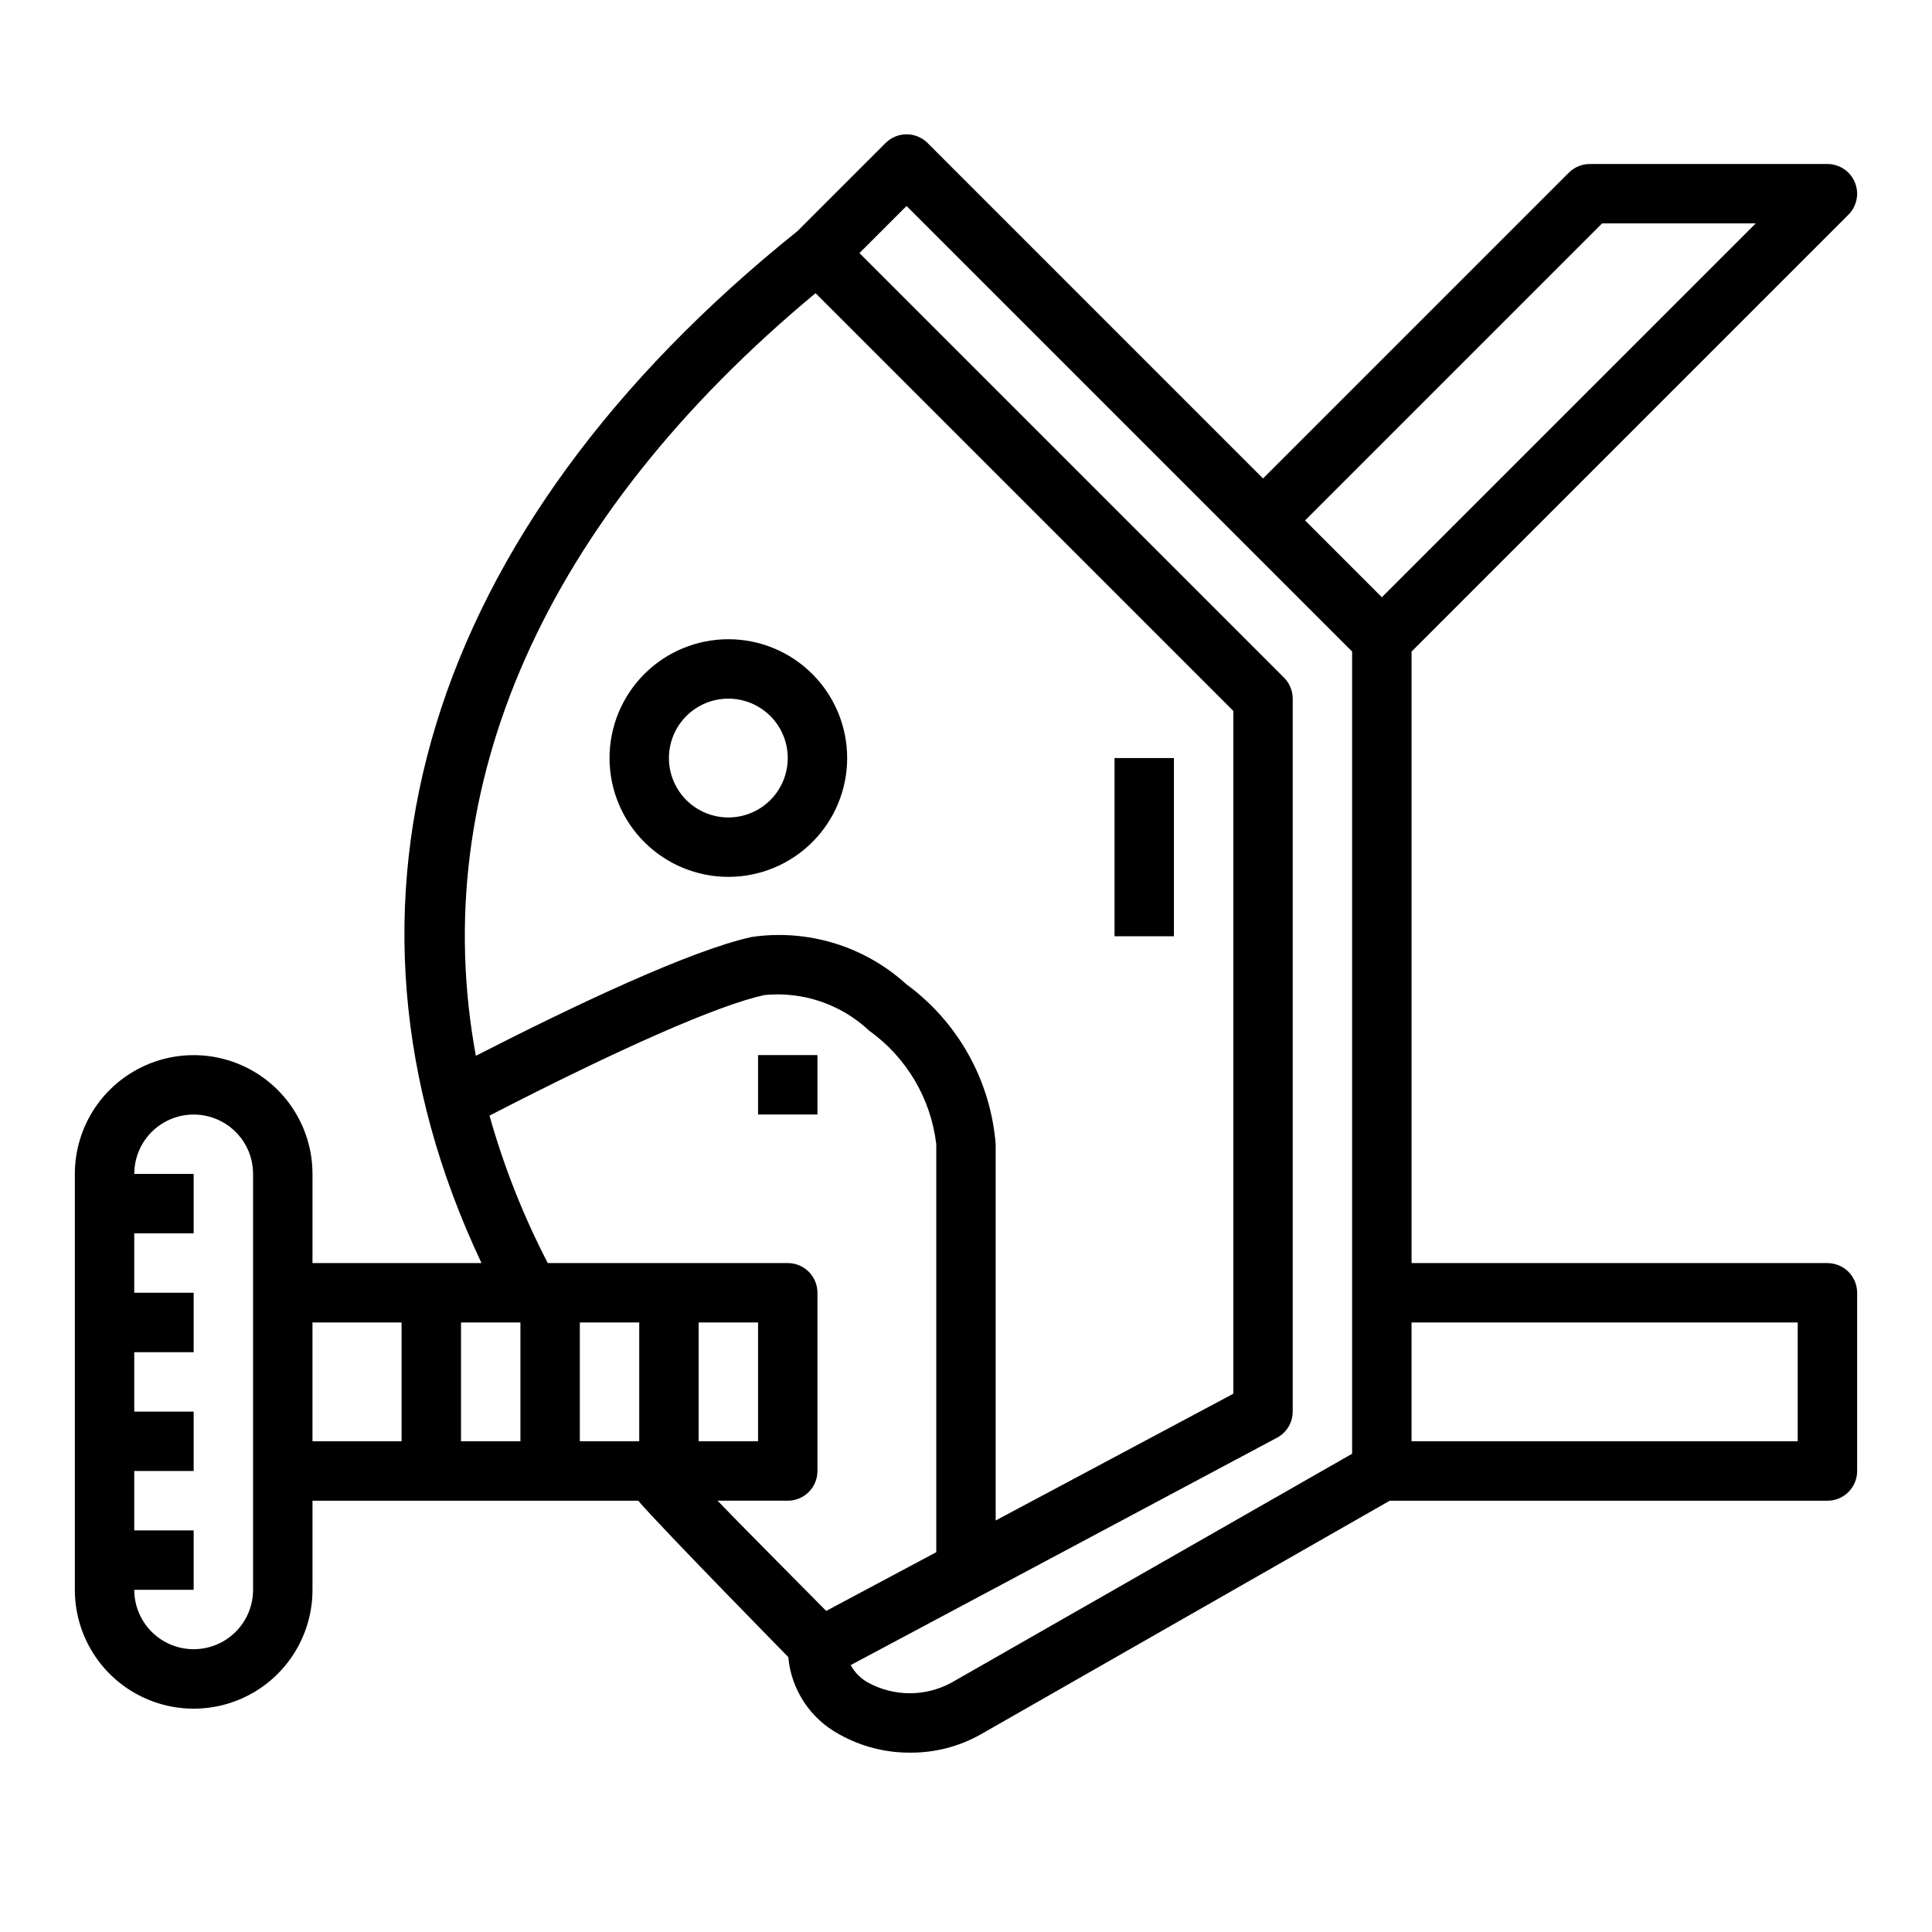
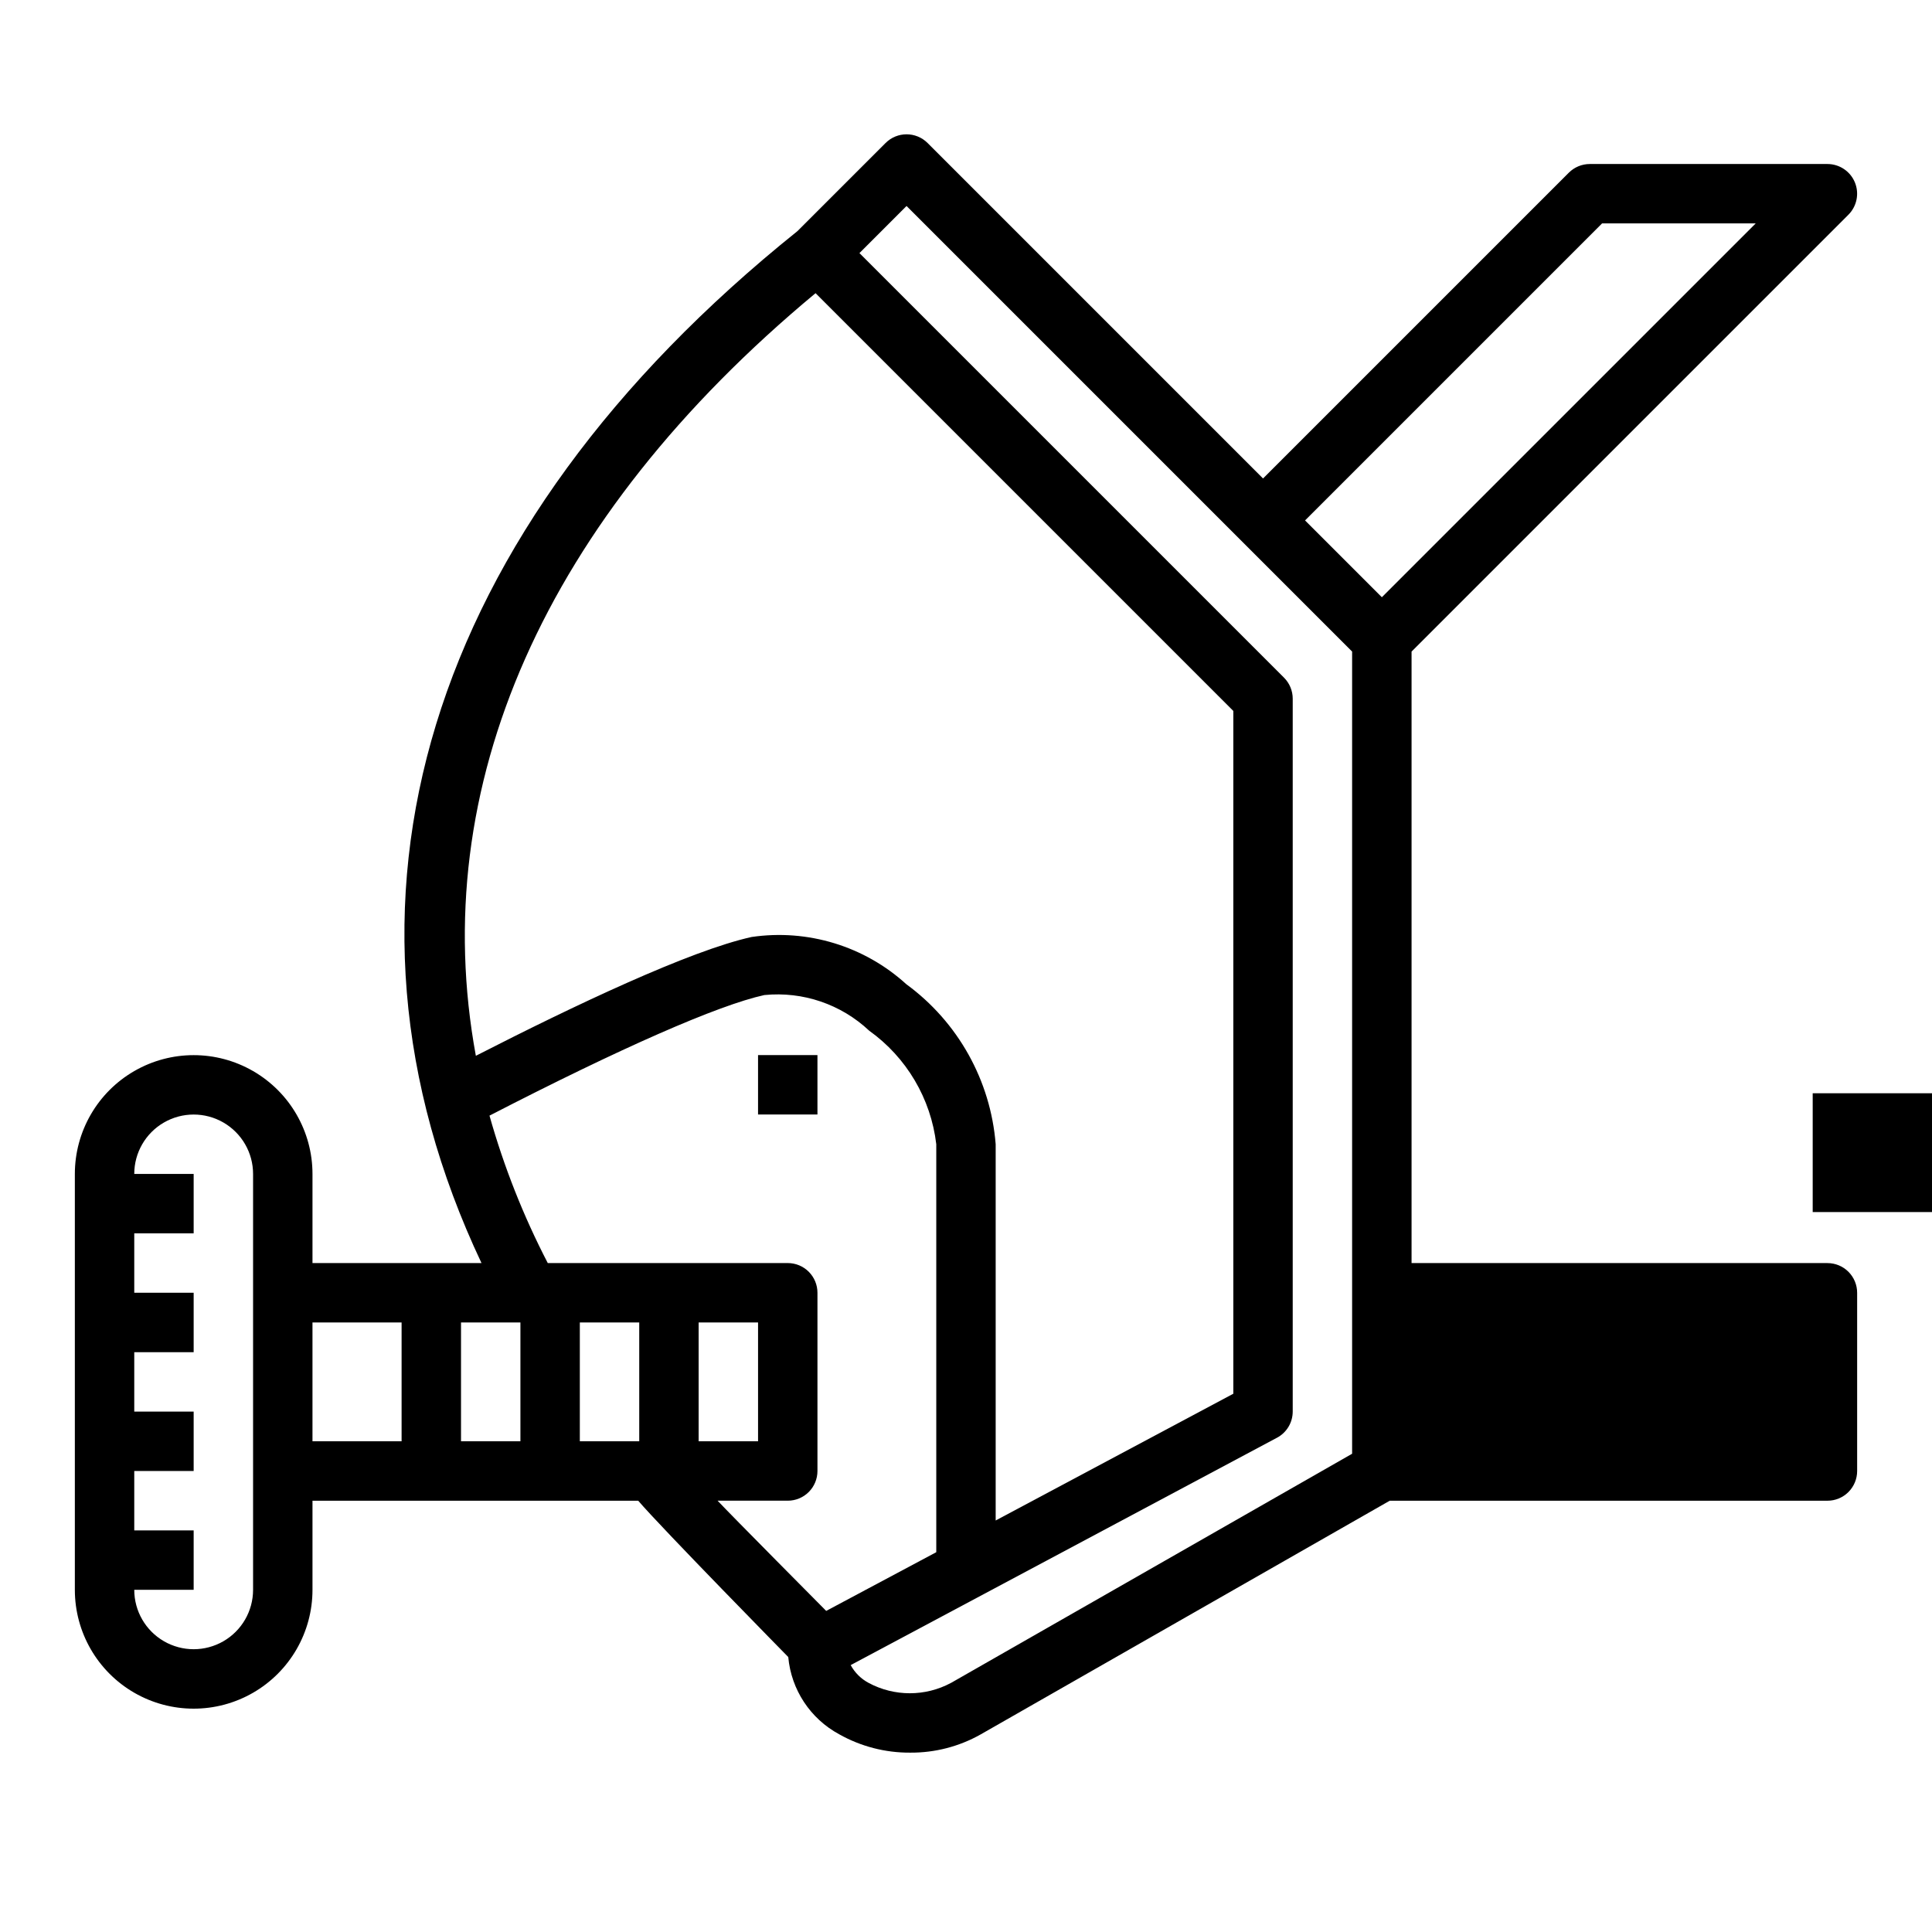
<svg xmlns="http://www.w3.org/2000/svg" fill="#000000" width="800px" height="800px" version="1.1" viewBox="144 144 512 512">
  <g>
-     <path d="m337.02 376.38c8.352 0 16.359-3.316 22.266-9.223 5.902-5.906 9.223-13.914 9.223-22.266 0-8.352-3.32-16.359-9.223-22.266-5.906-5.906-13.914-9.223-22.266-9.223-8.352 0-16.363 3.316-22.266 9.223-5.906 5.906-9.223 13.914-9.223 22.266 0 8.352 3.316 16.359 9.223 22.266 5.902 5.906 13.914 9.223 22.266 9.223zm0-47.23v-0.004c4.176 0 8.18 1.66 11.133 4.613s4.609 6.957 4.609 11.133-1.656 8.18-4.609 11.133-6.957 4.609-11.133 4.609c-4.176 0-8.18-1.656-11.133-4.609s-4.613-6.957-4.613-11.133 1.66-8.18 4.613-11.133 6.957-4.613 11.133-4.613z" />
    <path d="m344.89 423.61h15.742v15.742h-15.742z" />
-     <path d="m439.36 344.89h15.742v47.23h-15.742z" />
-     <path d="m628.29 478.72h-110.21v-162.05l115.77-115.77c2.25-2.25 2.926-5.637 1.707-8.578s-4.09-4.859-7.269-4.859h-62.977c-2.09 0-4.09 0.832-5.566 2.309l-81.027 81.027-88.898-88.902c-3.074-3.07-8.059-3.07-11.133 0l-23.348 23.344c-98.723 79.207-128.76 178.24-83.734 273.49h-44.793v-23.617c0-11.25-6-21.645-15.742-27.27-9.742-5.625-21.746-5.625-31.488 0-9.742 5.625-15.746 16.02-15.746 27.27v110.21c0 11.25 6.004 21.645 15.746 27.27 9.742 5.625 21.746 5.625 31.488 0 9.742-5.625 15.742-16.02 15.742-27.27v-23.617h86.324c6 7.039 39.762 41.422 39.762 41.422 0.777 8.652 5.84 16.34 13.488 20.469 5.742 3.234 12.234 4.914 18.828 4.871 6.547 0.047 12.988-1.621 18.688-4.84l108.39-61.922h116c2.086 0 4.09-0.828 5.566-2.305 1.473-1.477 2.305-3.481 2.305-5.566v-47.234c0-2.086-0.832-4.09-2.305-5.566-1.477-1.477-3.481-2.305-5.566-2.305zm-59.719-275.52h40.715l-99.078 99.074-20.355-20.355zm-208.44 18.496 110.71 110.71v180.95l-62.977 33.59v-99.715c-1.344-16.898-9.984-32.379-23.664-42.391-11.102-10.109-26.148-14.707-41.004-12.531-16.312 3.59-47.121 18.199-73.09 31.488-13.094-71.133 17.969-142.23 90.02-202.1zm-15.238 272.77v31.488h-15.746v-31.488zm-31.488 31.488h-15.742v-31.488h15.742zm-31.488 0h-15.742v-31.488h15.742zm-70.848 39.363c0 5.625-3 10.82-7.871 13.633-4.871 2.812-10.875 2.812-15.746 0s-7.871-8.008-7.871-13.633h15.742v-15.746h-15.742v-15.742h15.742v-15.746h-15.742v-15.742h15.742v-15.746h-15.742v-15.742h15.742v-15.746h-15.742c0-5.625 3-10.82 7.871-13.633s10.875-2.812 15.746 0c4.871 2.812 7.871 8.008 7.871 13.633zm15.742-70.848h23.617v31.488l-23.617-0.004zm136.14 76.438c0-0.004-25.641-25.824-28.781-29.207h18.594c2.09 0 4.09-0.828 5.566-2.305 1.477-1.477 2.305-3.481 2.305-5.566v-47.234c0-2.086-0.828-4.09-2.305-5.566-1.477-1.477-3.477-2.305-5.566-2.305h-63.598c-6.465-12.465-11.641-25.555-15.445-39.07 34.738-17.902 60.559-29.262 72.863-31.961v0.004c10.184-1.008 20.305 2.434 27.758 9.445 9.902 7.078 16.359 18.004 17.781 30.094v108.11zm33.062 19.09v-0.004c-6.812 3.648-14.996 3.648-21.805 0-2.019-1.07-3.676-2.711-4.766-4.723l112.94-60.238v0.004c2.582-1.359 4.199-4.035 4.203-6.953v-188.93c0-2.086-0.828-4.086-2.305-5.562l-112.52-112.52 12.484-12.484 118.08 118.08v212.59zm224.4-64.043h-102.34v-31.488h102.34z" />
+     <path d="m628.29 478.72h-110.21v-162.05l115.77-115.77c2.25-2.25 2.926-5.637 1.707-8.578s-4.09-4.859-7.269-4.859h-62.977c-2.09 0-4.09 0.832-5.566 2.309l-81.027 81.027-88.898-88.902c-3.074-3.07-8.059-3.07-11.133 0l-23.348 23.344c-98.723 79.207-128.76 178.24-83.734 273.49h-44.793v-23.617c0-11.25-6-21.645-15.742-27.27-9.742-5.625-21.746-5.625-31.488 0-9.742 5.625-15.746 16.02-15.746 27.27v110.21c0 11.25 6.004 21.645 15.746 27.27 9.742 5.625 21.746 5.625 31.488 0 9.742-5.625 15.742-16.02 15.742-27.27v-23.617h86.324c6 7.039 39.762 41.422 39.762 41.422 0.777 8.652 5.84 16.34 13.488 20.469 5.742 3.234 12.234 4.914 18.828 4.871 6.547 0.047 12.988-1.621 18.688-4.84l108.39-61.922h116c2.086 0 4.09-0.828 5.566-2.305 1.473-1.477 2.305-3.481 2.305-5.566v-47.234c0-2.086-0.832-4.09-2.305-5.566-1.477-1.477-3.481-2.305-5.566-2.305zm-59.719-275.52h40.715l-99.078 99.074-20.355-20.355zm-208.44 18.496 110.71 110.71v180.95l-62.977 33.59v-99.715c-1.344-16.898-9.984-32.379-23.664-42.391-11.102-10.109-26.148-14.707-41.004-12.531-16.312 3.59-47.121 18.199-73.09 31.488-13.094-71.133 17.969-142.23 90.02-202.1zm-15.238 272.77v31.488h-15.746v-31.488zm-31.488 31.488h-15.742v-31.488h15.742zm-31.488 0h-15.742v-31.488h15.742zm-70.848 39.363c0 5.625-3 10.82-7.871 13.633-4.871 2.812-10.875 2.812-15.746 0s-7.871-8.008-7.871-13.633h15.742v-15.746h-15.742v-15.742h15.742v-15.746h-15.742v-15.742h15.742v-15.746h-15.742v-15.742h15.742v-15.746h-15.742c0-5.625 3-10.82 7.871-13.633s10.875-2.812 15.746 0c4.871 2.812 7.871 8.008 7.871 13.633zm15.742-70.848h23.617v31.488l-23.617-0.004zm136.14 76.438c0-0.004-25.641-25.824-28.781-29.207h18.594c2.09 0 4.09-0.828 5.566-2.305 1.477-1.477 2.305-3.481 2.305-5.566v-47.234c0-2.086-0.828-4.09-2.305-5.566-1.477-1.477-3.477-2.305-5.566-2.305h-63.598c-6.465-12.465-11.641-25.555-15.445-39.07 34.738-17.902 60.559-29.262 72.863-31.961v0.004c10.184-1.008 20.305 2.434 27.758 9.445 9.902 7.078 16.359 18.004 17.781 30.094v108.11zm33.062 19.09v-0.004c-6.812 3.648-14.996 3.648-21.805 0-2.019-1.07-3.676-2.711-4.766-4.723l112.94-60.238v0.004c2.582-1.359 4.199-4.035 4.203-6.953v-188.93c0-2.086-0.828-4.086-2.305-5.562l-112.52-112.52 12.484-12.484 118.08 118.08v212.59m224.4-64.043h-102.34v-31.488h102.34z" />
  </g>
</svg>